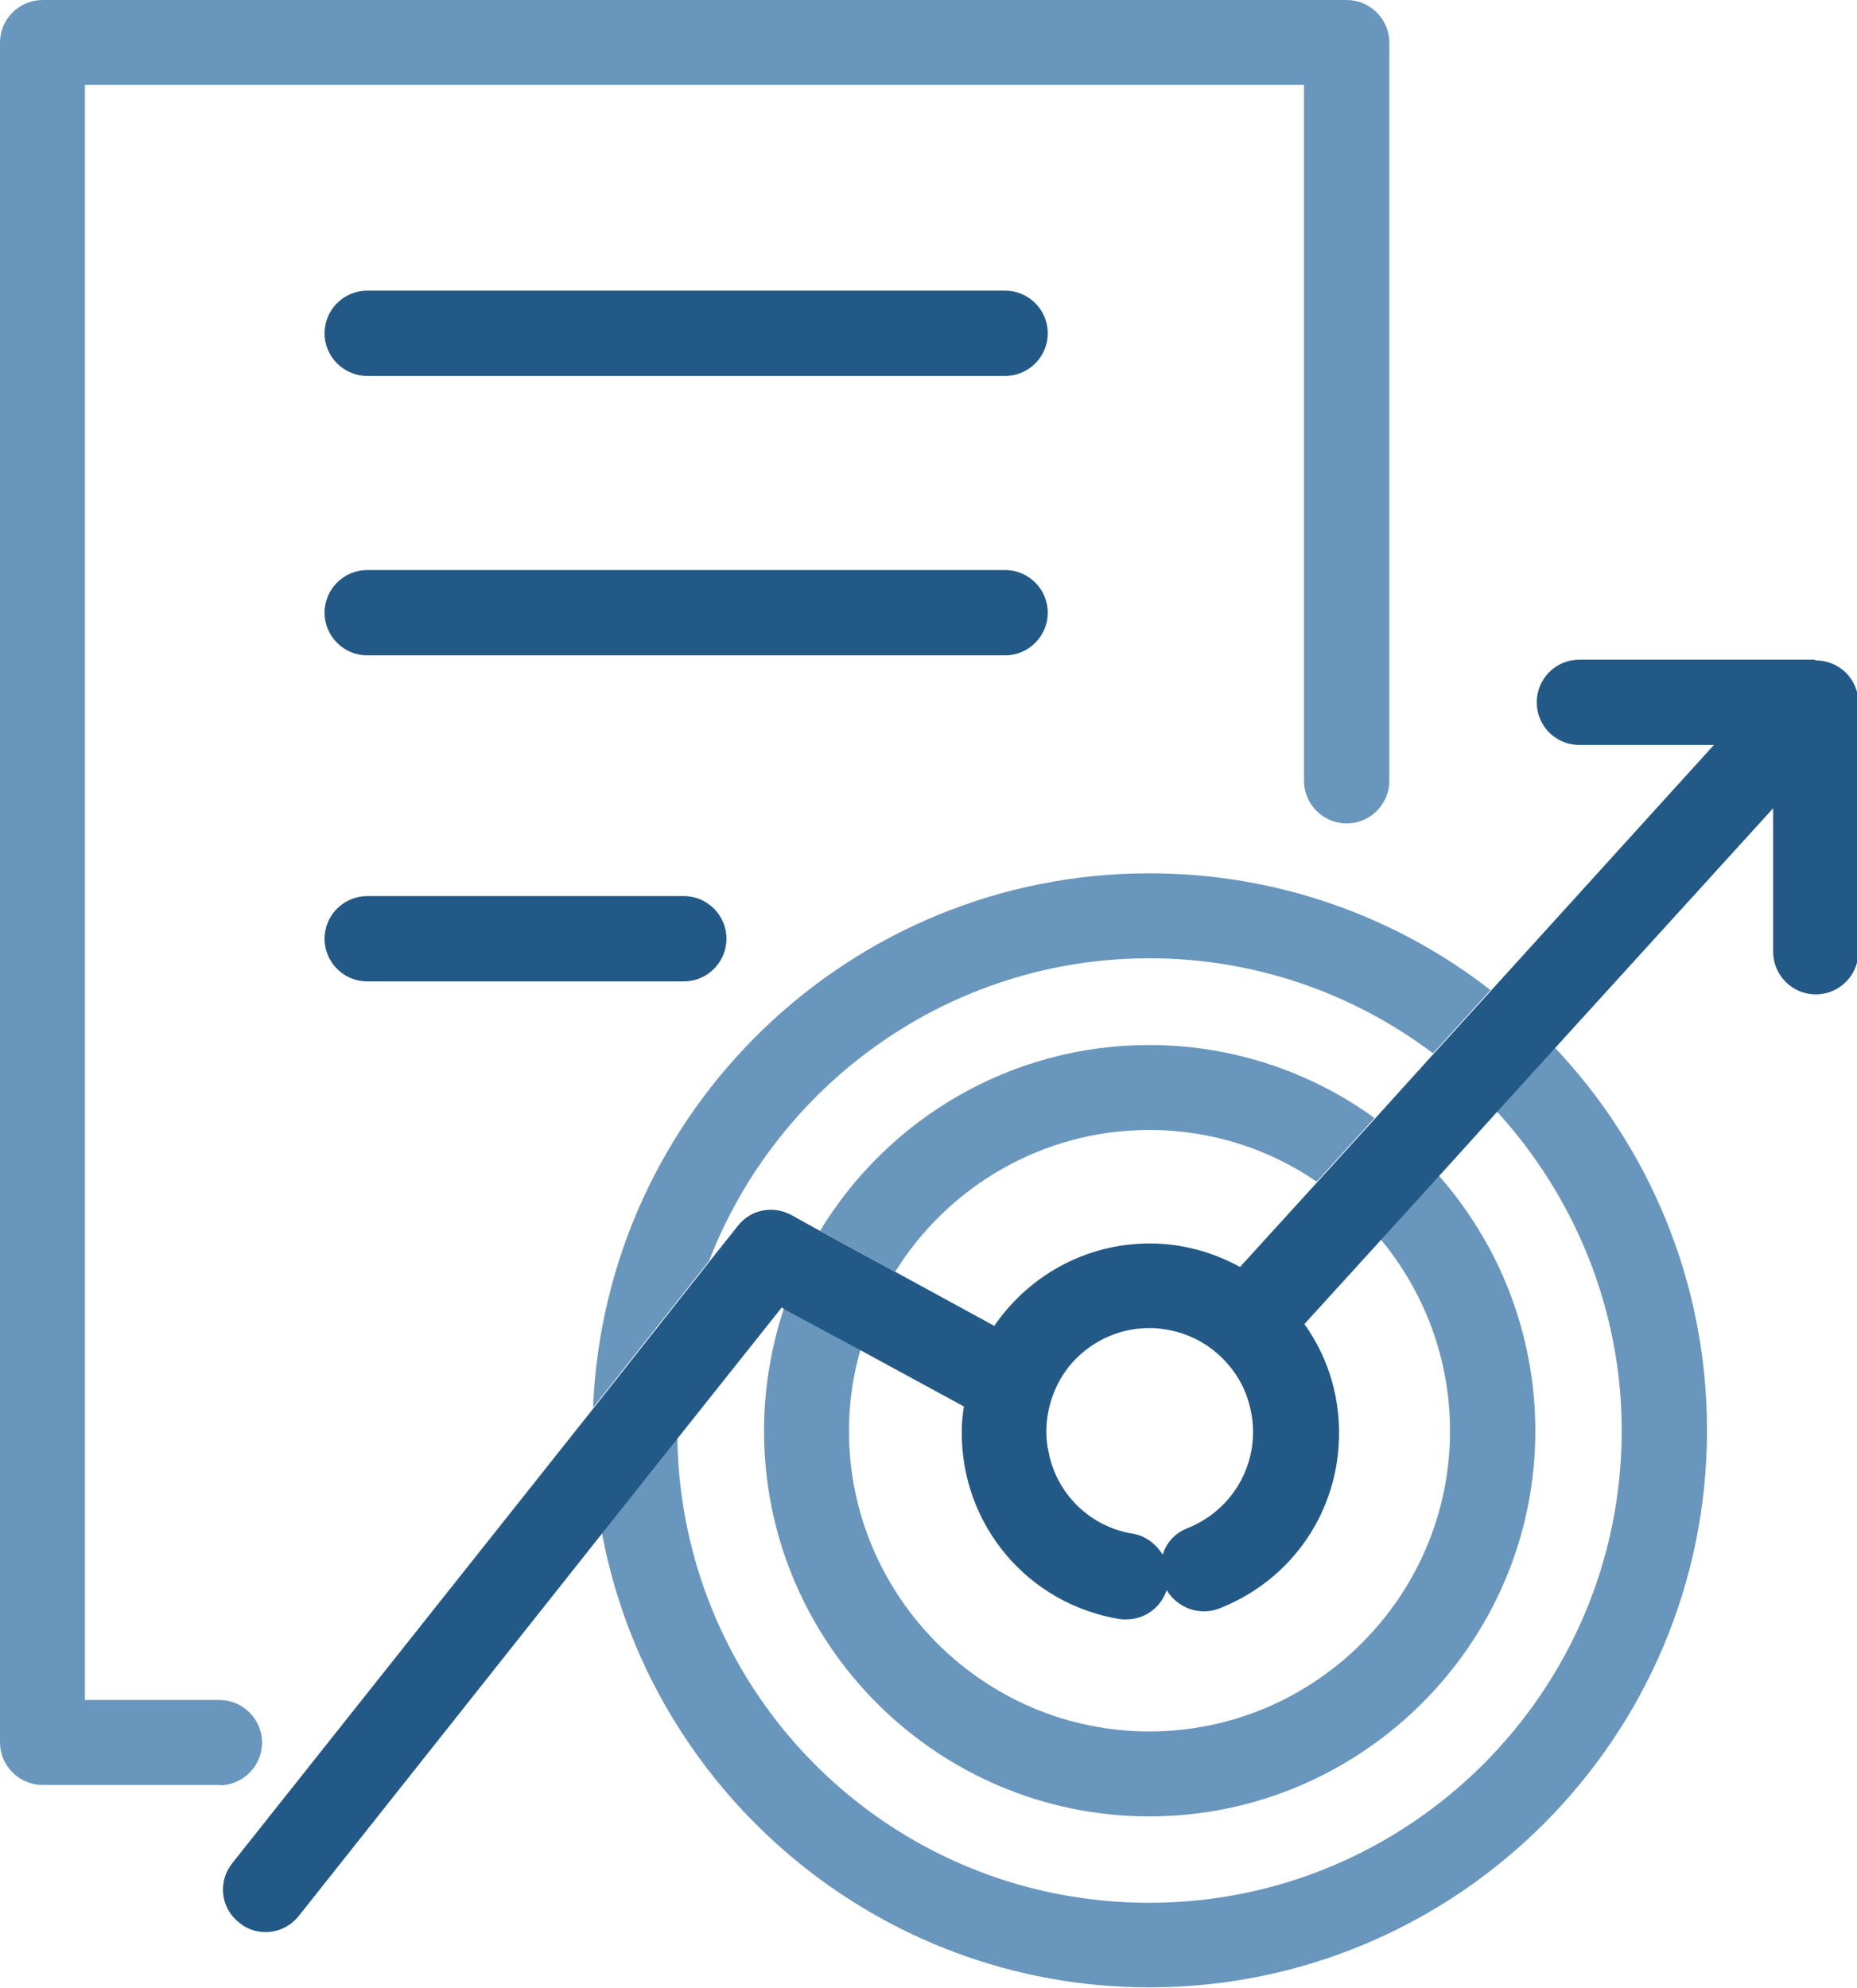
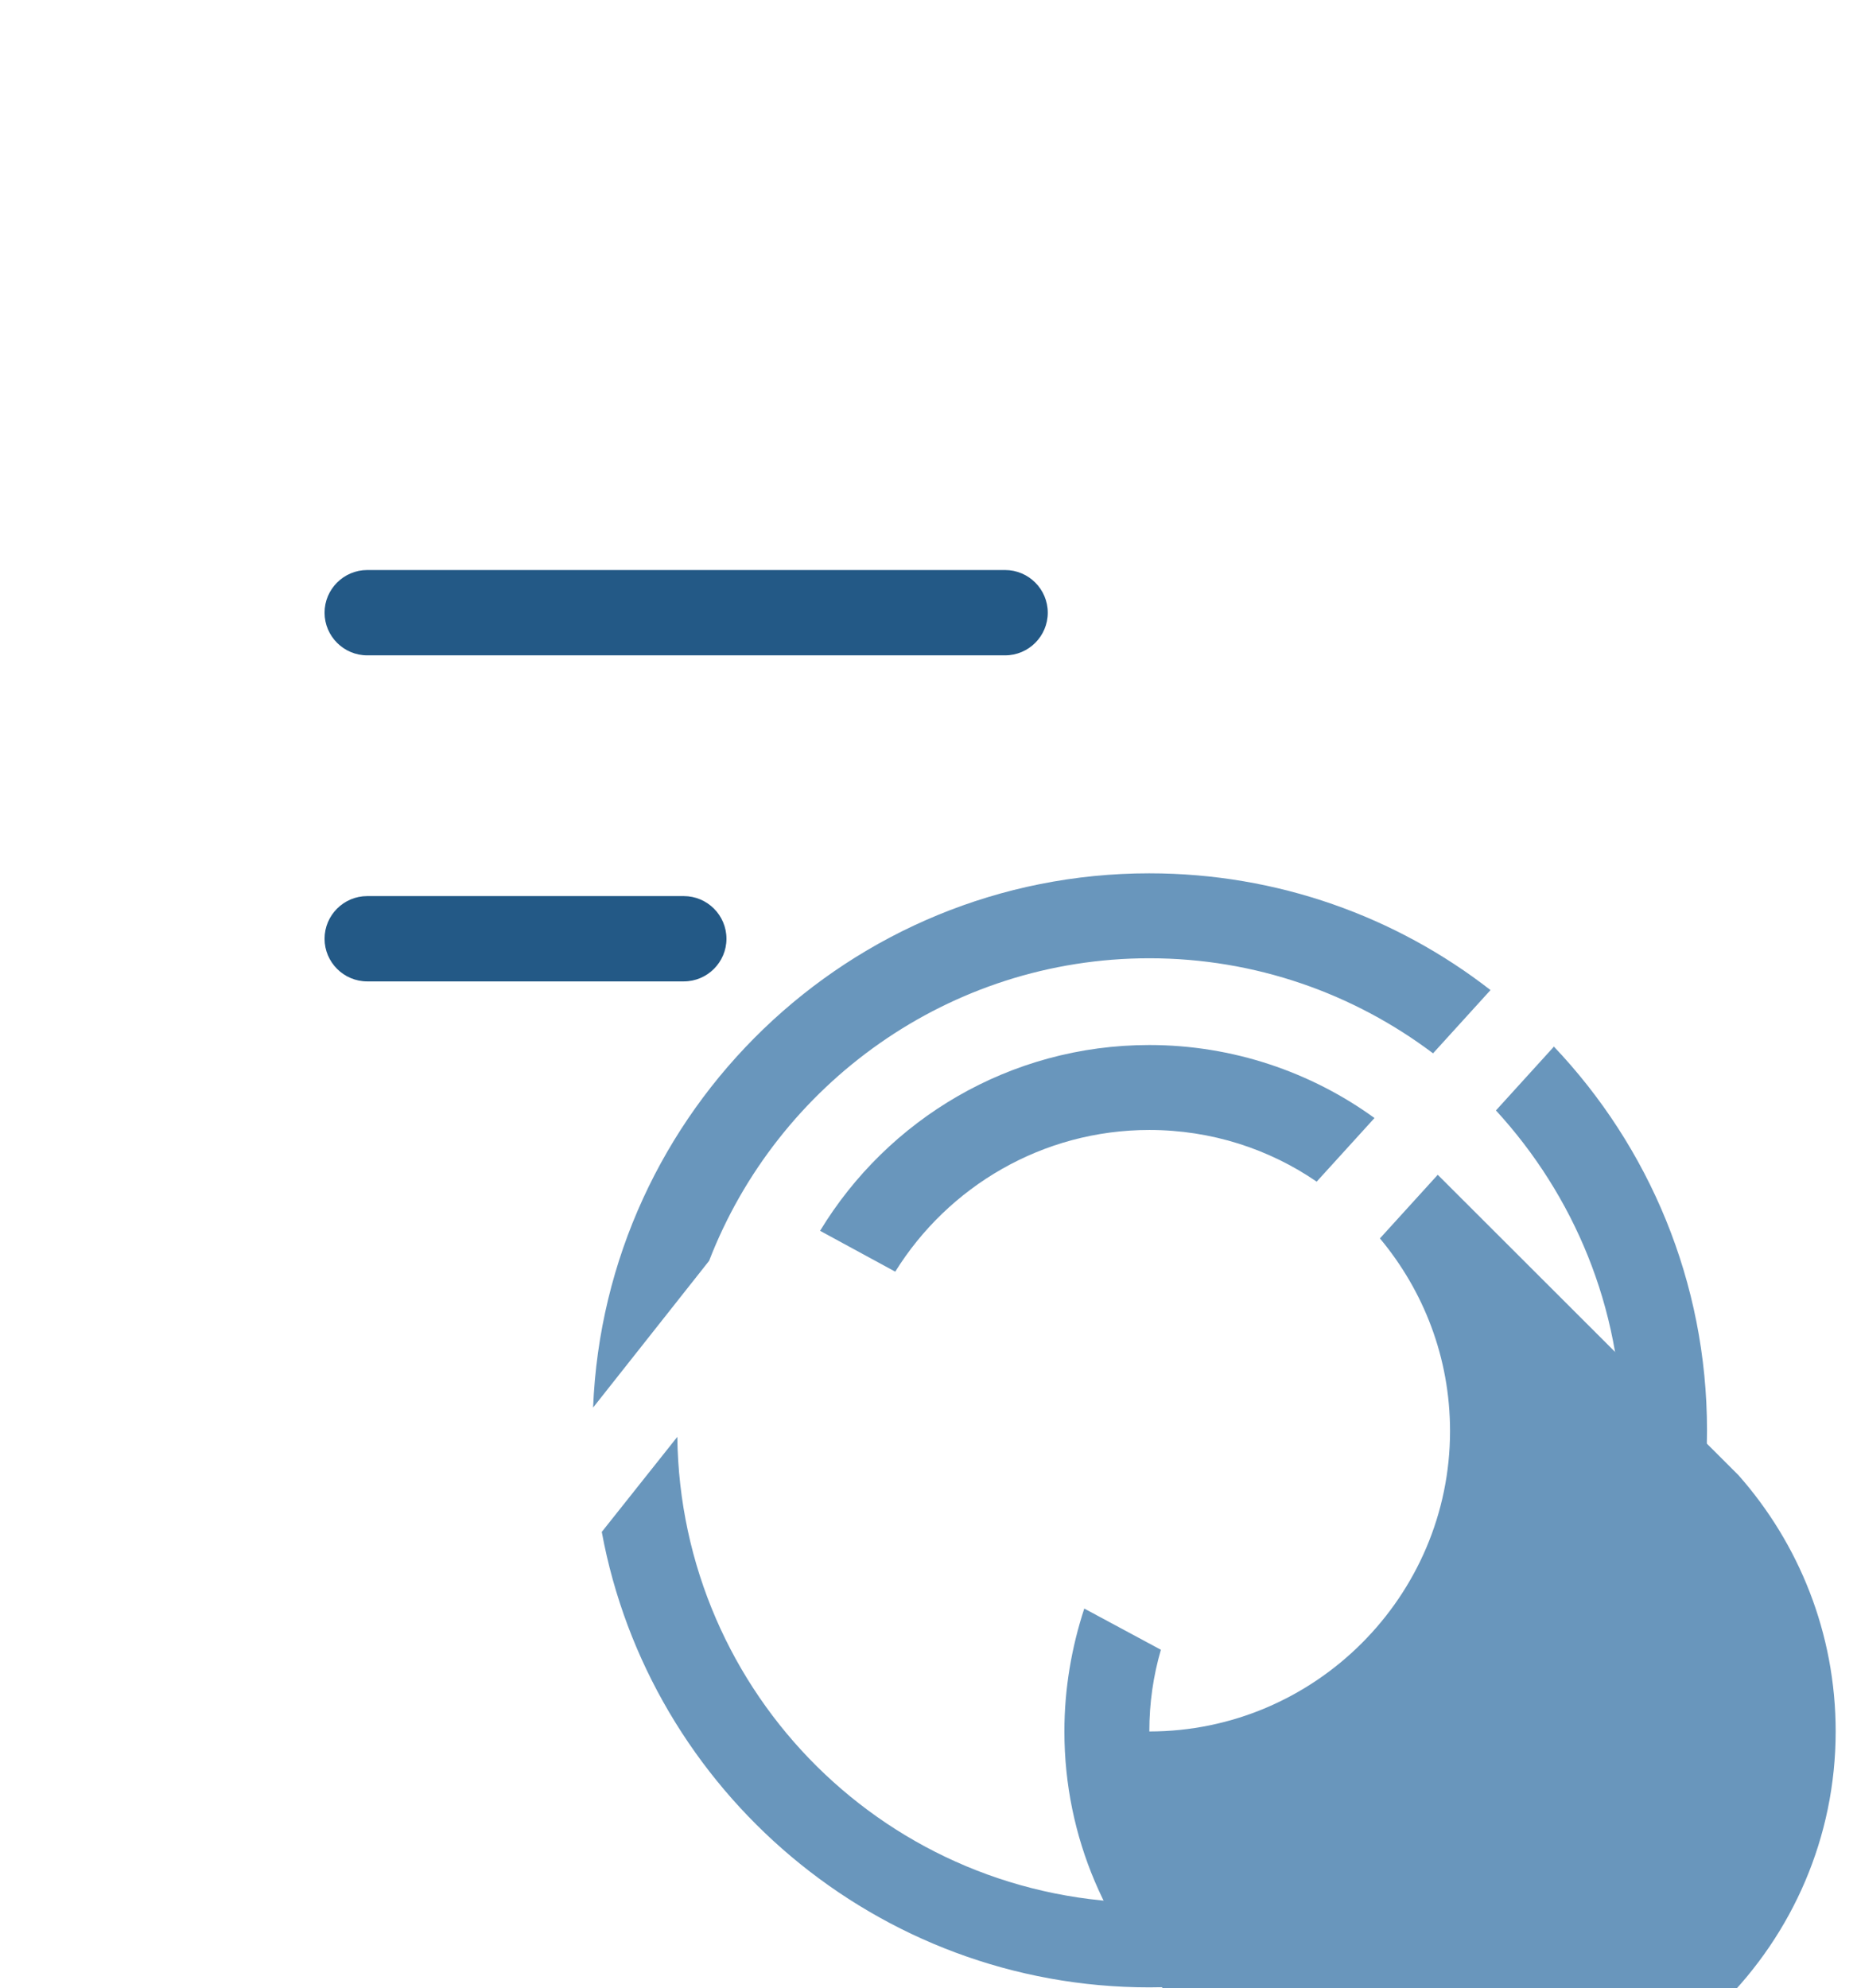
<svg xmlns="http://www.w3.org/2000/svg" id="_Слой_2" data-name="Слой 2" viewBox="0 0 51.38 55">
  <defs>
    <style> .cls-1 { fill: #6996bc; } .cls-2 { fill: #235986; } </style>
  </defs>
  <g id="_Слой_1-2" data-name="Слой 1">
    <g>
      <g>
-         <path class="cls-1" d="m6.08,49.38H1.18c-.65,0-1.18-.53-1.18-1.18V1.18C0,.53.53,0,1.18,0h36.08c.65,0,1.18.53,1.18,1.18v20.42c0,.65-.53,1.18-1.18,1.18s-1.18-.53-1.18-1.18V2.35H2.35v44.68h3.72c.65,0,1.18.53,1.18,1.18s-.53,1.18-1.18,1.18Z" />
-         <path class="cls-2" d="m27.81,10.4H10.16c-.65,0-1.18-.53-1.18-1.18s.53-1.18,1.18-1.18h17.65c.65,0,1.18.53,1.18,1.18s-.53,1.18-1.18,1.18Z" />
        <path class="cls-2" d="m27.81,18.13H10.16c-.65,0-1.18-.53-1.18-1.18s.53-1.18,1.18-1.18h17.65c.65,0,1.18.53,1.18,1.18s-.53,1.18-1.18,1.18Z" />
        <path class="cls-2" d="m18.92,27.15h-8.76c-.65,0-1.18-.53-1.18-1.18s.53-1.18,1.18-1.18h8.76c.65,0,1.18.53,1.18,1.18s-.53,1.18-1.18,1.18Z" />
      </g>
      <g>
        <path class="cls-1" d="m31.8,24.16c-8.28,0-15.06,6.56-15.39,14.78l3.21-4.06c1.89-4.89,6.64-8.37,12.18-8.37,2.94,0,5.66.98,7.85,2.63l1.59-1.75c-2.61-2.03-5.89-3.23-9.44-3.23Zm11.18,4.81l-1.59,1.75c2.15,2.34,3.48,5.46,3.48,8.86,0,7.21-5.87,13.06-13.07,13.06s-12.97-5.76-13.06-12.89l-2.09,2.63c1.32,7.16,7.62,12.6,15.15,12.6,8.51,0,15.43-6.91,15.43-15.41,0-4.11-1.61-7.85-4.24-10.62Z" />
-         <path class="cls-1" d="m31.8,28.91c-3.86,0-7.24,2.06-9.11,5.14l2.08,1.13c1.46-2.35,4.07-3.92,7.03-3.92,1.72,0,3.32.53,4.63,1.43l1.6-1.76c-1.75-1.27-3.92-2.02-6.23-2.02Zm7.98,3.59l-1.6,1.76c1.21,1.45,1.94,3.3,1.94,5.33,0,4.57-3.74,8.31-8.32,8.31s-8.31-3.74-8.31-8.31c0-.79.11-1.54.32-2.26l-2.12-1.14c-.35,1.07-.55,2.21-.55,3.4,0,5.88,4.79,10.66,10.66,10.66s10.68-4.79,10.68-10.66c0-2.72-1.02-5.2-2.69-7.09Z" />
+         <path class="cls-1" d="m31.8,28.91c-3.86,0-7.24,2.06-9.11,5.14l2.08,1.13c1.46-2.35,4.07-3.92,7.03-3.92,1.72,0,3.32.53,4.63,1.43l1.6-1.76c-1.75-1.27-3.92-2.02-6.23-2.02Zm7.98,3.59l-1.6,1.76c1.21,1.45,1.94,3.3,1.94,5.33,0,4.57-3.74,8.31-8.32,8.31c0-.79.11-1.54.32-2.26l-2.12-1.14c-.35,1.07-.55,2.21-.55,3.4,0,5.88,4.79,10.66,10.66,10.66s10.68-4.79,10.68-10.66c0-2.72-1.02-5.2-2.69-7.09Z" />
      </g>
-       <path class="cls-2" d="m50.2,18.25h-6.5c-.65,0-1.18.52-1.18,1.18s.53,1.18,1.18,1.18h3.72l-6.17,6.8-1.59,1.75-1.62,1.79-1.6,1.76-2.13,2.34c-.75-.41-1.6-.65-2.5-.65-1.79,0-3.36.91-4.3,2.28l-2.73-1.49-2.08-1.13-.81-.45c-.51-.27-1.13-.15-1.48.31l-.78.98-3.21,4.06-9.99,12.58c-.41.51-.33,1.25.19,1.65.21.18.47.26.73.26.34,0,.68-.15.92-.45l8.39-10.58,2.09-2.63,2.88-3.62.07.05,2.12,1.14,2.85,1.55c-.04.24-.06.48-.06.73,0,2.56,1.83,4.73,4.36,5.15.07.01.13.01.19.01.52,0,.96-.33,1.12-.81.29.49.91.72,1.45.51,2.02-.79,3.32-2.69,3.32-4.86,0-1.12-.35-2.16-.96-3.01l2.13-2.34,1.6-1.76,1.61-1.78,1.59-1.75,6.04-6.64v3.97c0,.65.53,1.18,1.18,1.18s1.18-.53,1.18-1.18v-6.88c0-.66-.53-1.18-1.18-1.18Zm-17.35,24.03c-.34.13-.58.4-.68.73-.18-.29-.47-.52-.82-.58-1.2-.19-2.12-1.11-2.34-2.27-.04-.18-.06-.36-.06-.55,0-.68.24-1.32.63-1.81.53-.65,1.33-1.06,2.22-1.06.29,0,.58.05.85.13.78.24,1.42.81,1.76,1.54.16.36.26.78.26,1.2,0,1.19-.72,2.23-1.82,2.67Z" />
    </g>
  </g>
</svg>